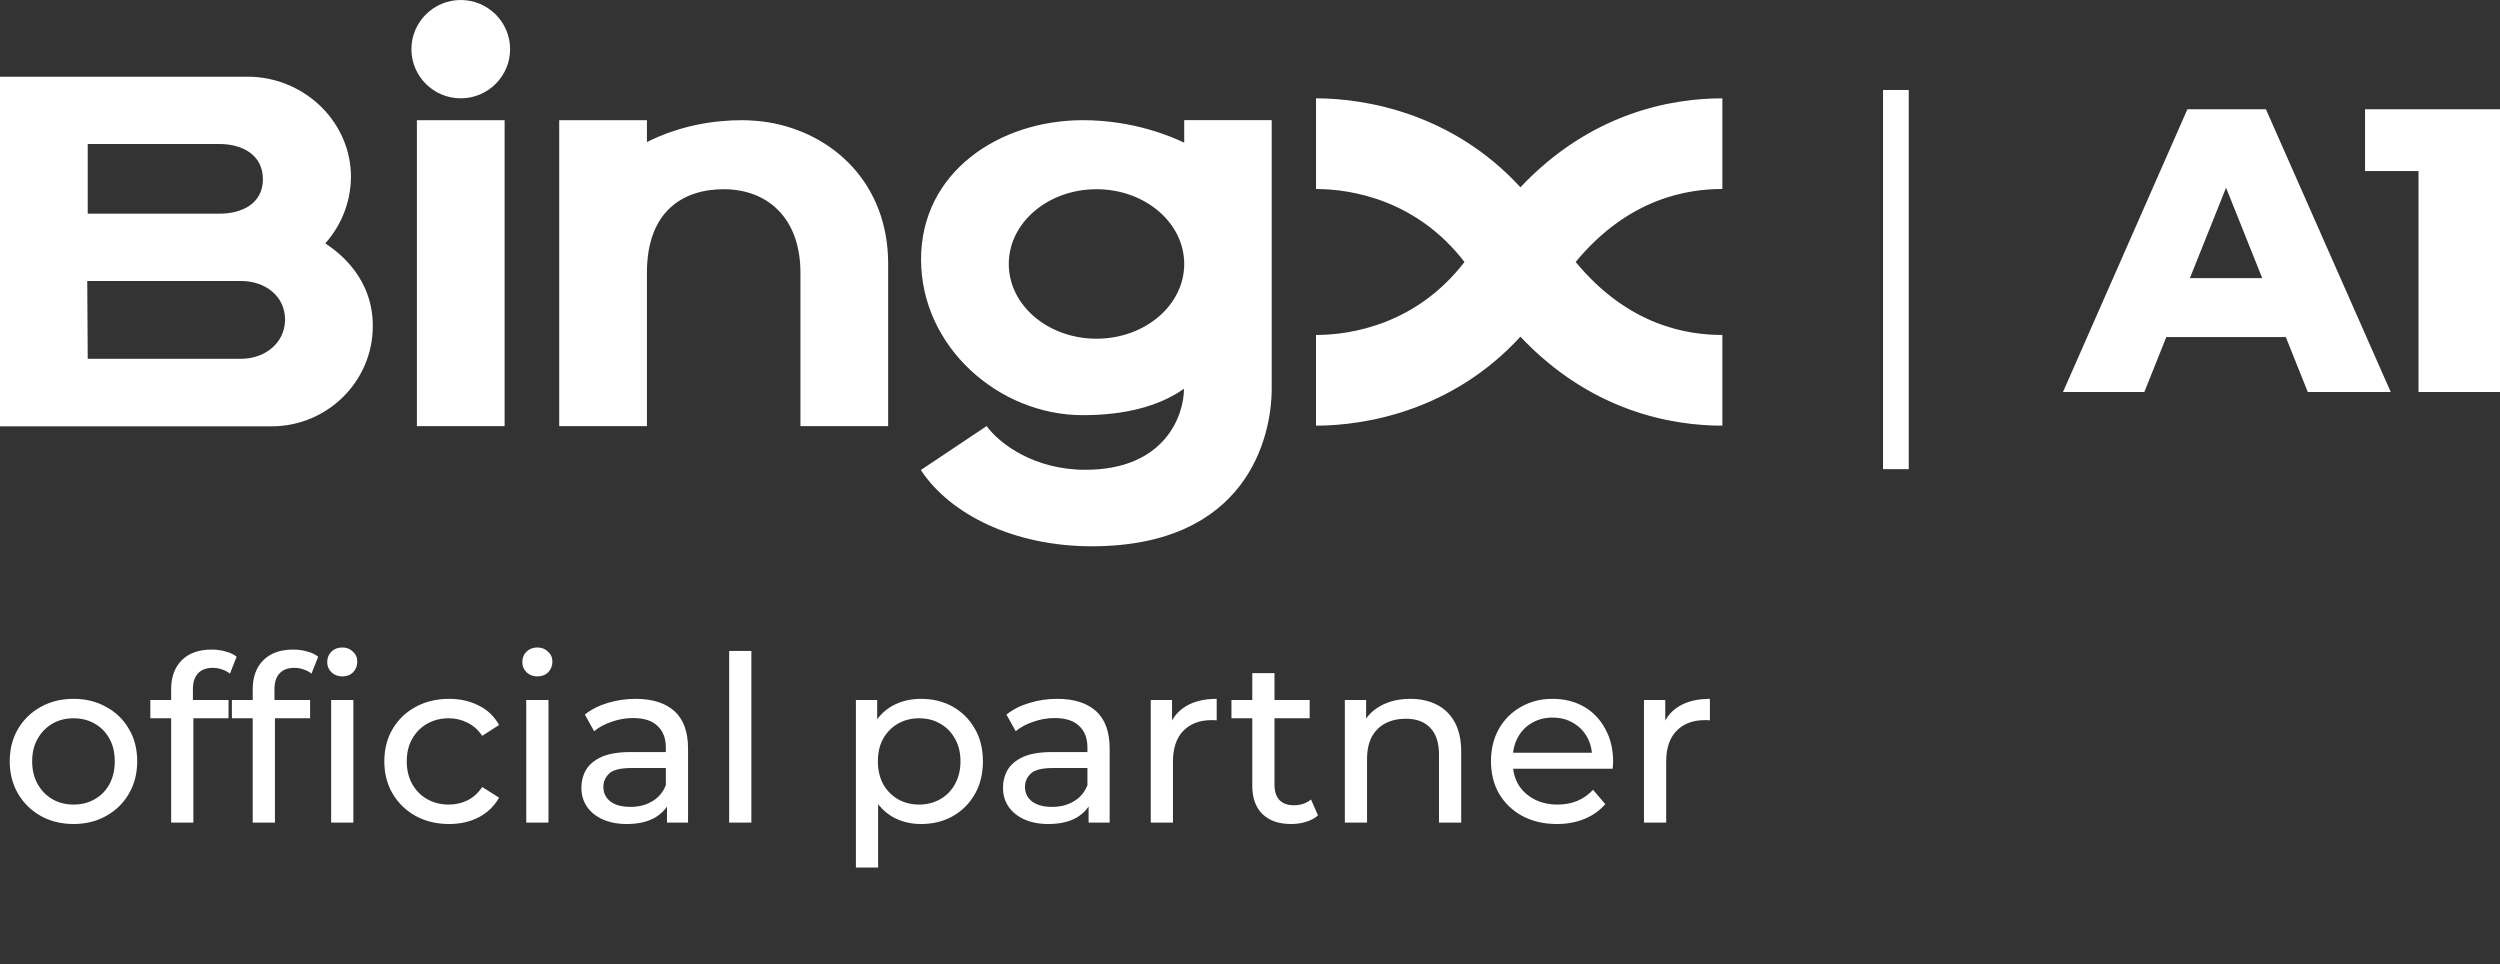
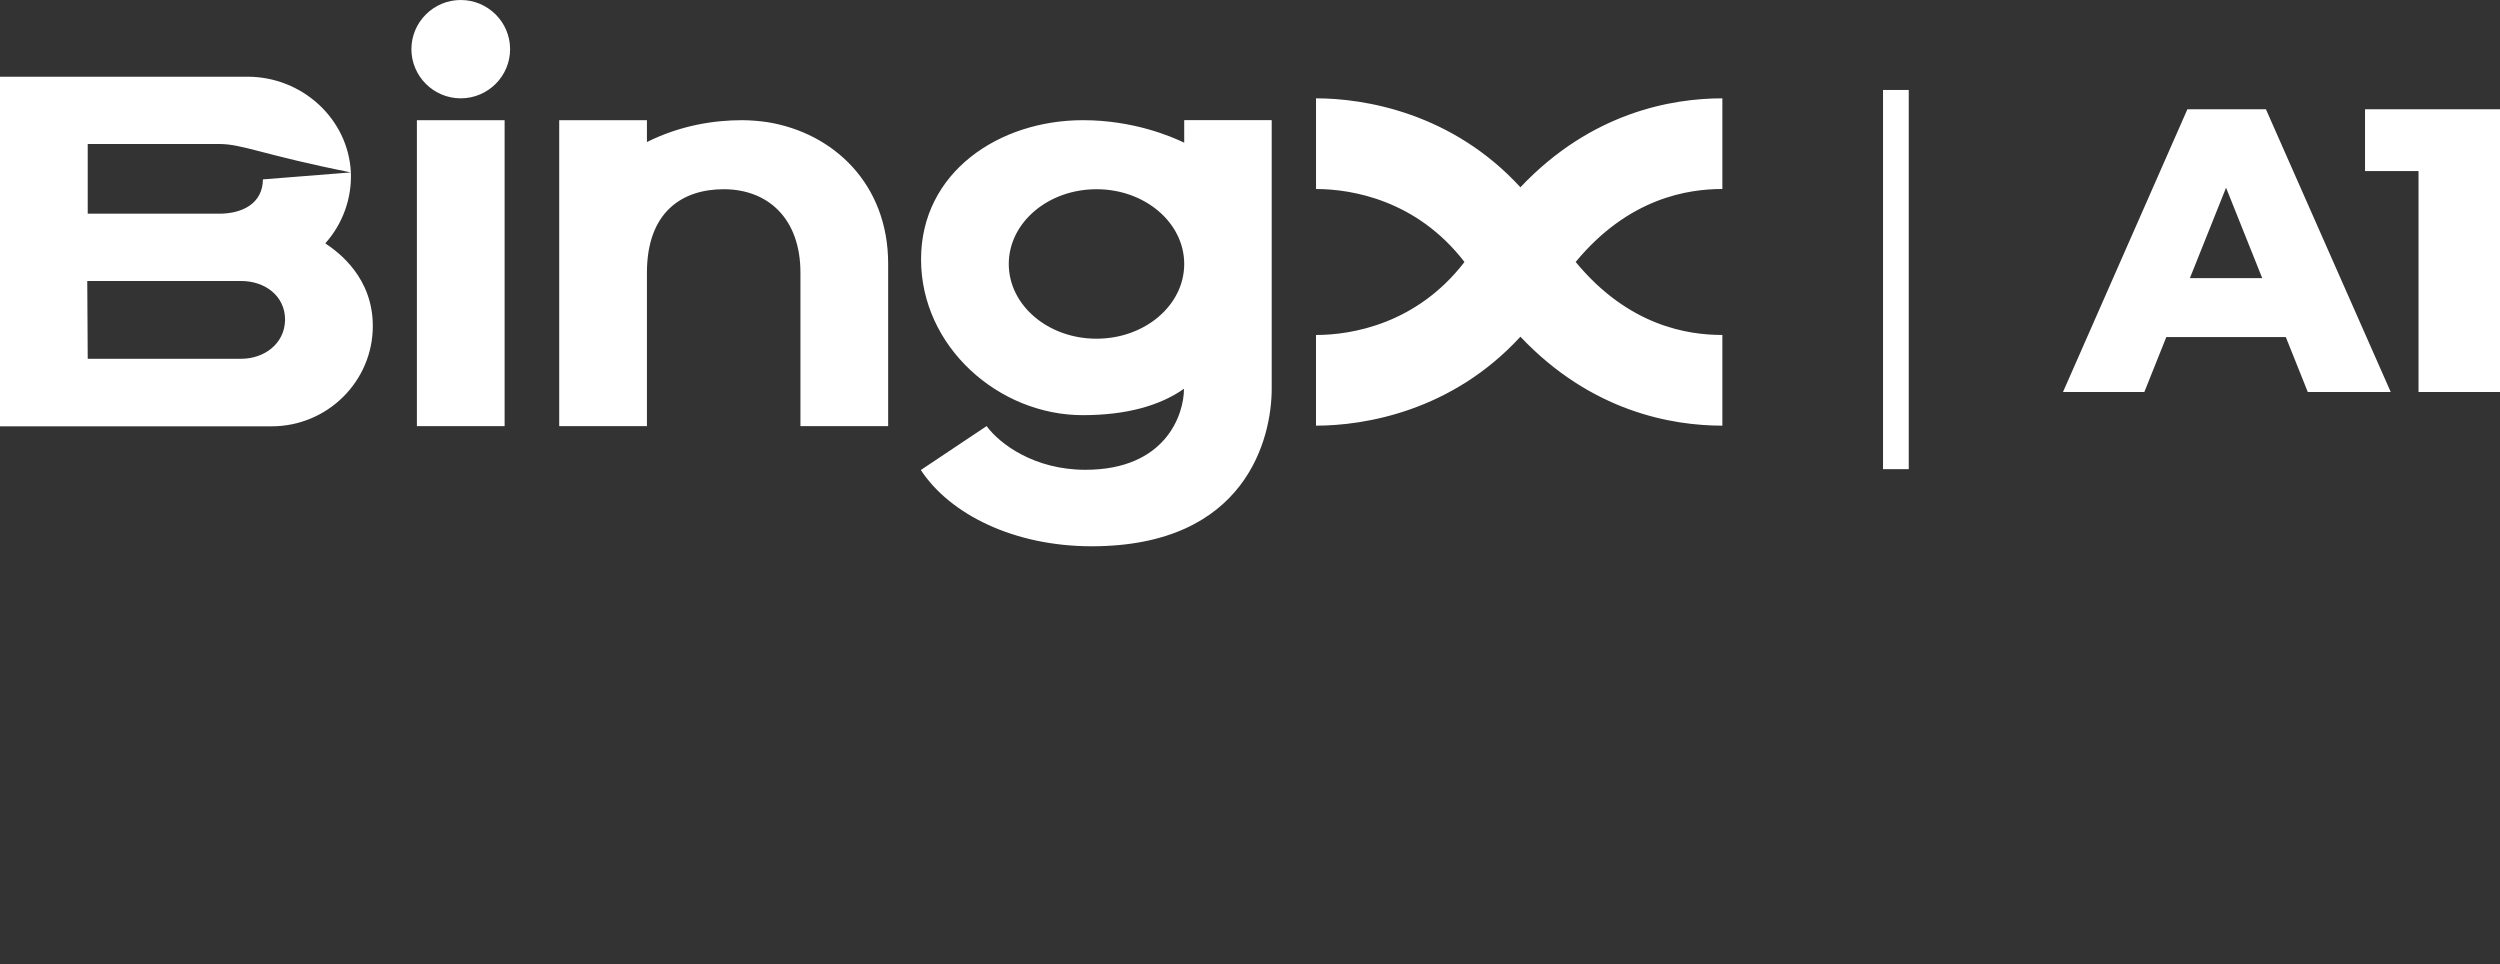
<svg xmlns="http://www.w3.org/2000/svg" width="389" height="150" viewBox="0 0 389 150" fill="none">
  <rect x="0" y="0" width="389" height="150" fill="#333333" stroke="none" />
-   <path fill-rule="evenodd" clip-rule="evenodd" d="M71.694 15.301C75.924 15.301 79.371 11.865 79.371 7.65C79.371 3.436 75.924 0 71.694 0C67.464 0 64.016 3.436 64.016 7.65C64.016 11.865 67.464 15.301 71.694 15.301ZM54.597 26.826C54.753 30.869 53.334 34.816 50.637 37.841V37.876C52.755 39.303 58.009 43.214 58.009 50.729C58.009 59.329 50.946 66.335 42.277 66.335H0V11.936H38.523C46.987 11.936 54.188 18.46 54.597 26.826ZM40.912 27.913C40.912 24.106 37.741 22.405 34.123 22.405H13.649V33.251H34.123C37.67 33.251 40.876 31.689 40.912 27.913ZM13.578 43.724L13.649 55.861V55.826H37.535C41.051 55.826 44.289 53.549 44.36 49.777C44.36 45.969 41.154 43.724 37.535 43.724H13.578ZM64.869 18.701H78.518V66.303H64.869V18.701ZM138.198 41.039C138.198 28.593 129.667 20.674 119.43 19.009C118.119 18.815 116.796 18.712 115.471 18.701C111.07 18.701 105.849 19.515 100.663 22.101V18.701H87.013V66.303H100.663V42.431C100.663 32.879 106.257 29.443 112.606 29.443C119.43 29.443 124.549 33.934 124.549 42.434V66.303H138.198V41.039ZM236.575 29.139C225.929 17.543 212.344 15.301 204.773 15.301V29.411C210.368 29.411 220.47 31.147 227.874 40.766C220.47 50.389 210.368 52.125 204.77 52.125V66.232C212.348 66.232 225.929 63.986 236.575 52.391C247.594 64.054 260.152 66.232 268 66.232V52.121C262.643 52.121 253.43 50.761 245.173 40.763C253.43 30.768 262.679 29.408 268 29.408V15.301C260.152 15.301 247.597 17.475 236.575 29.139ZM184.264 22.204V18.697H197.877V60.491C197.877 68.106 193.953 85 169.865 85C157.783 85 147.82 80.041 143.281 73.135L153.518 66.299C155.565 69.09 160.957 73.1 168.873 73.1C181.363 73.1 184.228 64.535 184.228 60.491C180.475 63.14 175.221 64.599 168.464 64.599C155.394 64.599 143.316 53.959 143.316 40.359C143.316 26.758 155.497 18.701 168.5 18.701C176.38 18.701 182.284 21.251 184.264 22.204ZM156.965 41.074C156.965 47.499 163.072 52.702 170.615 52.702C178.154 52.702 184.264 47.499 184.264 41.074C184.264 34.646 178.154 29.443 170.615 29.443C163.072 29.443 156.965 34.65 156.965 41.074Z" fill="white" />
+   <path fill-rule="evenodd" clip-rule="evenodd" d="M71.694 15.301C75.924 15.301 79.371 11.865 79.371 7.65C79.371 3.436 75.924 0 71.694 0C67.464 0 64.016 3.436 64.016 7.65C64.016 11.865 67.464 15.301 71.694 15.301ZM54.597 26.826C54.753 30.869 53.334 34.816 50.637 37.841V37.876C52.755 39.303 58.009 43.214 58.009 50.729C58.009 59.329 50.946 66.335 42.277 66.335H0V11.936H38.523C46.987 11.936 54.188 18.46 54.597 26.826ZC40.912 24.106 37.741 22.405 34.123 22.405H13.649V33.251H34.123C37.67 33.251 40.876 31.689 40.912 27.913ZM13.578 43.724L13.649 55.861V55.826H37.535C41.051 55.826 44.289 53.549 44.36 49.777C44.36 45.969 41.154 43.724 37.535 43.724H13.578ZM64.869 18.701H78.518V66.303H64.869V18.701ZM138.198 41.039C138.198 28.593 129.667 20.674 119.43 19.009C118.119 18.815 116.796 18.712 115.471 18.701C111.07 18.701 105.849 19.515 100.663 22.101V18.701H87.013V66.303H100.663V42.431C100.663 32.879 106.257 29.443 112.606 29.443C119.43 29.443 124.549 33.934 124.549 42.434V66.303H138.198V41.039ZM236.575 29.139C225.929 17.543 212.344 15.301 204.773 15.301V29.411C210.368 29.411 220.47 31.147 227.874 40.766C220.47 50.389 210.368 52.125 204.77 52.125V66.232C212.348 66.232 225.929 63.986 236.575 52.391C247.594 64.054 260.152 66.232 268 66.232V52.121C262.643 52.121 253.43 50.761 245.173 40.763C253.43 30.768 262.679 29.408 268 29.408V15.301C260.152 15.301 247.597 17.475 236.575 29.139ZM184.264 22.204V18.697H197.877V60.491C197.877 68.106 193.953 85 169.865 85C157.783 85 147.82 80.041 143.281 73.135L153.518 66.299C155.565 69.09 160.957 73.1 168.873 73.1C181.363 73.1 184.228 64.535 184.228 60.491C180.475 63.14 175.221 64.599 168.464 64.599C155.394 64.599 143.316 53.959 143.316 40.359C143.316 26.758 155.497 18.701 168.5 18.701C176.38 18.701 182.284 21.251 184.264 22.204ZM156.965 41.074C156.965 47.499 163.072 52.702 170.615 52.702C178.154 52.702 184.264 47.499 184.264 41.074C184.264 34.646 178.154 29.443 170.615 29.443C163.072 29.443 156.965 34.65 156.965 41.074Z" fill="white" />
  <path d="M376.323 61V21.463L381.765 26.617H368V17H389V61H376.323Z" fill="white" />
  <path d="M321 61L340.36 17H352.577L372 61H359.093L343.931 23.097H348.818L333.656 61H321ZM331.588 52.451L334.784 43.274H356.211L359.407 52.451H331.588Z" fill="white" />
  <path d="M293 73V14H297V73H293Z" fill="white" />
-   <path d="M11.448 128.216C9.528 128.216 7.824 127.796 6.336 126.956C4.848 126.116 3.672 124.964 2.808 123.5C1.944 122.012 1.512 120.332 1.512 118.46C1.512 116.564 1.944 114.884 2.808 113.42C3.672 111.956 4.848 110.816 6.336 110C7.824 109.16 9.528 108.74 11.448 108.74C13.344 108.74 15.036 109.16 16.524 110C18.036 110.816 19.212 111.956 20.052 113.42C20.916 114.86 21.348 116.54 21.348 118.46C21.348 120.356 20.916 122.036 20.052 123.5C19.212 124.964 18.036 126.116 16.524 126.956C15.036 127.796 13.344 128.216 11.448 128.216ZM11.448 125.192C12.672 125.192 13.764 124.916 14.724 124.364C15.708 123.812 16.476 123.032 17.028 122.024C17.58 120.992 17.856 119.804 17.856 118.46C17.856 117.092 17.58 115.916 17.028 114.932C16.476 113.924 15.708 113.144 14.724 112.592C13.764 112.04 12.672 111.764 11.448 111.764C10.224 111.764 9.132 112.04 8.172 112.592C7.212 113.144 6.444 113.924 5.868 114.932C5.292 115.916 5.004 117.092 5.004 118.46C5.004 119.804 5.292 120.992 5.868 122.024C6.444 123.032 7.212 123.812 8.172 124.364C9.132 124.916 10.224 125.192 11.448 125.192ZM26.632 128V107.228C26.632 105.356 27.172 103.868 28.252 102.764C29.356 101.636 30.916 101.072 32.932 101.072C33.676 101.072 34.384 101.168 35.056 101.36C35.752 101.528 36.34 101.804 36.82 102.188L35.776 104.816C35.416 104.528 35.008 104.312 34.552 104.168C34.096 104 33.616 103.916 33.112 103.916C32.104 103.916 31.336 104.204 30.808 104.78C30.28 105.332 30.016 106.16 30.016 107.264V109.82L30.088 111.404V128H26.632ZM23.392 111.764V108.92H35.56V111.764H23.392ZM39.323 128V107.228C39.323 105.356 39.863 103.868 40.943 102.764C42.047 101.636 43.607 101.072 45.623 101.072C46.367 101.072 47.075 101.168 47.747 101.36C48.443 101.528 49.031 101.804 49.511 102.188L48.467 104.816C48.107 104.528 47.699 104.312 47.243 104.168C46.787 104 46.307 103.916 45.803 103.916C44.795 103.916 44.027 104.204 43.499 104.78C42.971 105.332 42.707 106.16 42.707 107.264V109.82L42.779 111.404V128H39.323ZM36.083 111.764V108.92H48.251V111.764H36.083ZM51.527 128V108.92H54.983V128H51.527ZM53.255 105.248C52.583 105.248 52.019 105.032 51.563 104.6C51.131 104.168 50.915 103.64 50.915 103.016C50.915 102.368 51.131 101.828 51.563 101.396C52.019 100.964 52.583 100.748 53.255 100.748C53.927 100.748 54.479 100.964 54.911 101.396C55.367 101.804 55.595 102.32 55.595 102.944C55.595 103.592 55.379 104.144 54.947 104.6C54.515 105.032 53.951 105.248 53.255 105.248ZM69.881 128.216C67.937 128.216 66.197 127.796 64.661 126.956C63.149 126.116 61.961 124.964 61.097 123.5C60.233 122.036 59.801 120.356 59.801 118.46C59.801 116.564 60.233 114.884 61.097 113.42C61.961 111.956 63.149 110.816 64.661 110C66.197 109.16 67.937 108.74 69.881 108.74C71.609 108.74 73.145 109.088 74.489 109.784C75.857 110.456 76.913 111.464 77.657 112.808L75.029 114.5C74.405 113.564 73.637 112.88 72.725 112.448C71.837 111.992 70.877 111.764 69.845 111.764C68.597 111.764 67.481 112.04 66.497 112.592C65.513 113.144 64.733 113.924 64.157 114.932C63.581 115.916 63.293 117.092 63.293 118.46C63.293 119.828 63.581 121.016 64.157 122.024C64.733 123.032 65.513 123.812 66.497 124.364C67.481 124.916 68.597 125.192 69.845 125.192C70.877 125.192 71.837 124.976 72.725 124.544C73.637 124.088 74.405 123.392 75.029 122.456L77.657 124.112C76.913 125.432 75.857 126.452 74.489 127.172C73.145 127.868 71.609 128.216 69.881 128.216ZM81.885 128V108.92H85.341V128H81.885ZM83.613 105.248C82.941 105.248 82.377 105.032 81.921 104.6C81.489 104.168 81.273 103.64 81.273 103.016C81.273 102.368 81.489 101.828 81.921 101.396C82.377 100.964 82.941 100.748 83.613 100.748C84.285 100.748 84.837 100.964 85.269 101.396C85.725 101.804 85.953 102.32 85.953 102.944C85.953 103.592 85.737 104.144 85.305 104.6C84.873 105.032 84.309 105.248 83.613 105.248ZM103.784 128V123.968L103.604 123.212V116.336C103.604 114.872 103.172 113.744 102.308 112.952C101.468 112.136 100.196 111.728 98.492 111.728C97.364 111.728 96.26 111.92 95.18 112.304C94.1 112.664 93.188 113.156 92.444 113.78L91.004 111.188C91.988 110.396 93.164 109.796 94.532 109.388C95.924 108.956 97.376 108.74 98.888 108.74C101.504 108.74 103.52 109.376 104.936 110.648C106.352 111.92 107.06 113.864 107.06 116.48V128H103.784ZM97.52 128.216C96.104 128.216 94.856 127.976 93.776 127.496C92.72 127.016 91.904 126.356 91.328 125.516C90.752 124.652 90.464 123.68 90.464 122.6C90.464 121.568 90.704 120.632 91.184 119.792C91.688 118.952 92.492 118.28 93.596 117.776C94.724 117.272 96.236 117.02 98.132 117.02H104.18V119.504H98.276C96.548 119.504 95.384 119.792 94.784 120.368C94.184 120.944 93.884 121.64 93.884 122.456C93.884 123.392 94.256 124.148 95 124.724C95.744 125.276 96.776 125.552 98.096 125.552C99.392 125.552 100.52 125.264 101.48 124.688C102.464 124.112 103.172 123.272 103.604 122.168L104.288 124.544C103.832 125.672 103.028 126.572 101.876 127.244C100.724 127.892 99.272 128.216 97.52 128.216ZM113.456 128V101.288H116.912V128H113.456ZM143.294 128.216C141.71 128.216 140.258 127.856 138.938 127.136C137.642 126.392 136.598 125.3 135.806 123.86C135.038 122.42 134.654 120.62 134.654 118.46C134.654 116.3 135.026 114.5 135.77 113.06C136.538 111.62 137.57 110.54 138.866 109.82C140.186 109.1 141.662 108.74 143.294 108.74C145.166 108.74 146.822 109.148 148.262 109.964C149.702 110.78 150.842 111.92 151.682 113.384C152.522 114.824 152.942 116.516 152.942 118.46C152.942 120.404 152.522 122.108 151.682 123.572C150.842 125.036 149.702 126.176 148.262 126.992C146.822 127.808 145.166 128.216 143.294 128.216ZM133.178 134.984V108.92H136.49V114.068L136.274 118.496L136.634 122.924V134.984H133.178ZM143.006 125.192C144.23 125.192 145.322 124.916 146.282 124.364C147.266 123.812 148.034 123.032 148.586 122.024C149.162 120.992 149.45 119.804 149.45 118.46C149.45 117.092 149.162 115.916 148.586 114.932C148.034 113.924 147.266 113.144 146.282 112.592C145.322 112.04 144.23 111.764 143.006 111.764C141.806 111.764 140.714 112.04 139.73 112.592C138.77 113.144 138.002 113.924 137.426 114.932C136.874 115.916 136.598 117.092 136.598 118.46C136.598 119.804 136.874 120.992 137.426 122.024C138.002 123.032 138.77 123.812 139.73 124.364C140.714 124.916 141.806 125.192 143.006 125.192ZM169.386 128V123.968L169.206 123.212V116.336C169.206 114.872 168.774 113.744 167.91 112.952C167.07 112.136 165.798 111.728 164.094 111.728C162.966 111.728 161.862 111.92 160.782 112.304C159.702 112.664 158.79 113.156 158.046 113.78L156.606 111.188C157.59 110.396 158.766 109.796 160.134 109.388C161.526 108.956 162.978 108.74 164.49 108.74C167.106 108.74 169.122 109.376 170.538 110.648C171.954 111.92 172.662 113.864 172.662 116.48V128H169.386ZM163.122 128.216C161.706 128.216 160.458 127.976 159.378 127.496C158.322 127.016 157.506 126.356 156.93 125.516C156.354 124.652 156.066 123.68 156.066 122.6C156.066 121.568 156.306 120.632 156.786 119.792C157.29 118.952 158.094 118.28 159.198 117.776C160.326 117.272 161.838 117.02 163.734 117.02H169.782V119.504H163.878C162.15 119.504 160.986 119.792 160.386 120.368C159.786 120.944 159.486 121.64 159.486 122.456C159.486 123.392 159.858 124.148 160.602 124.724C161.346 125.276 162.378 125.552 163.698 125.552C164.994 125.552 166.122 125.264 167.082 124.688C168.066 124.112 168.774 123.272 169.206 122.168L169.89 124.544C169.434 125.672 168.63 126.572 167.478 127.244C166.326 127.892 164.874 128.216 163.122 128.216ZM179.057 128V108.92H182.369V114.104L182.045 112.808C182.573 111.488 183.461 110.48 184.709 109.784C185.957 109.088 187.493 108.74 189.317 108.74V112.088C189.173 112.064 189.029 112.052 188.885 112.052C188.765 112.052 188.645 112.052 188.525 112.052C186.677 112.052 185.213 112.604 184.133 113.708C183.053 114.812 182.513 116.408 182.513 118.496V128H179.057ZM200.902 128.216C198.982 128.216 197.494 127.7 196.438 126.668C195.382 125.636 194.854 124.16 194.854 122.24V104.744H198.31V122.096C198.31 123.128 198.562 123.92 199.066 124.472C199.594 125.024 200.338 125.3 201.298 125.3C202.378 125.3 203.278 125 203.998 124.4L205.078 126.884C204.55 127.34 203.914 127.676 203.17 127.892C202.45 128.108 201.694 128.216 200.902 128.216ZM191.614 111.764V108.92H203.782V111.764H191.614ZM219.444 108.74C221.004 108.74 222.372 109.04 223.548 109.64C224.748 110.24 225.684 111.152 226.356 112.376C227.028 113.6 227.364 115.148 227.364 117.02V128H223.908V117.416C223.908 115.568 223.452 114.176 222.54 113.24C221.652 112.304 220.392 111.836 218.76 111.836C217.536 111.836 216.468 112.076 215.556 112.556C214.644 113.036 213.936 113.744 213.432 114.68C212.952 115.616 212.712 116.78 212.712 118.172V128H209.256V108.92H212.568V114.068L212.028 112.7C212.652 111.452 213.612 110.48 214.908 109.784C216.204 109.088 217.716 108.74 219.444 108.74ZM242.256 128.216C240.216 128.216 238.416 127.796 236.856 126.956C235.32 126.116 234.12 124.964 233.256 123.5C232.416 122.036 231.996 120.356 231.996 118.46C231.996 116.564 232.404 114.884 233.22 113.42C234.06 111.956 235.2 110.816 236.64 110C238.104 109.16 239.748 108.74 241.572 108.74C243.42 108.74 245.052 109.148 246.468 109.964C247.884 110.78 248.988 111.932 249.78 113.42C250.596 114.884 251.004 116.6 251.004 118.568C251.004 118.712 250.992 118.88 250.968 119.072C250.968 119.264 250.956 119.444 250.932 119.612H234.696V117.128H249.132L247.728 117.992C247.752 116.768 247.5 115.676 246.972 114.716C246.444 113.756 245.712 113.012 244.776 112.484C243.864 111.932 242.796 111.656 241.572 111.656C240.372 111.656 239.304 111.932 238.368 112.484C237.432 113.012 236.7 113.768 236.172 114.752C235.644 115.712 235.38 116.816 235.38 118.064V118.64C235.38 119.912 235.668 121.052 236.244 122.06C236.844 123.044 237.672 123.812 238.728 124.364C239.784 124.916 240.996 125.192 242.364 125.192C243.492 125.192 244.512 125 245.424 124.616C246.36 124.232 247.176 123.656 247.872 122.888L249.78 125.12C248.916 126.128 247.836 126.896 246.54 127.424C245.268 127.952 243.84 128.216 242.256 128.216ZM255.803 128V108.92H259.115V114.104L258.791 112.808C259.319 111.488 260.207 110.48 261.455 109.784C262.703 109.088 264.239 108.74 266.063 108.74V112.088C265.919 112.064 265.775 112.052 265.631 112.052C265.511 112.052 265.391 112.052 265.271 112.052C263.423 112.052 261.959 112.604 260.879 113.708C259.799 114.812 259.259 116.408 259.259 118.496V128H255.803Z" fill="white" />
</svg>